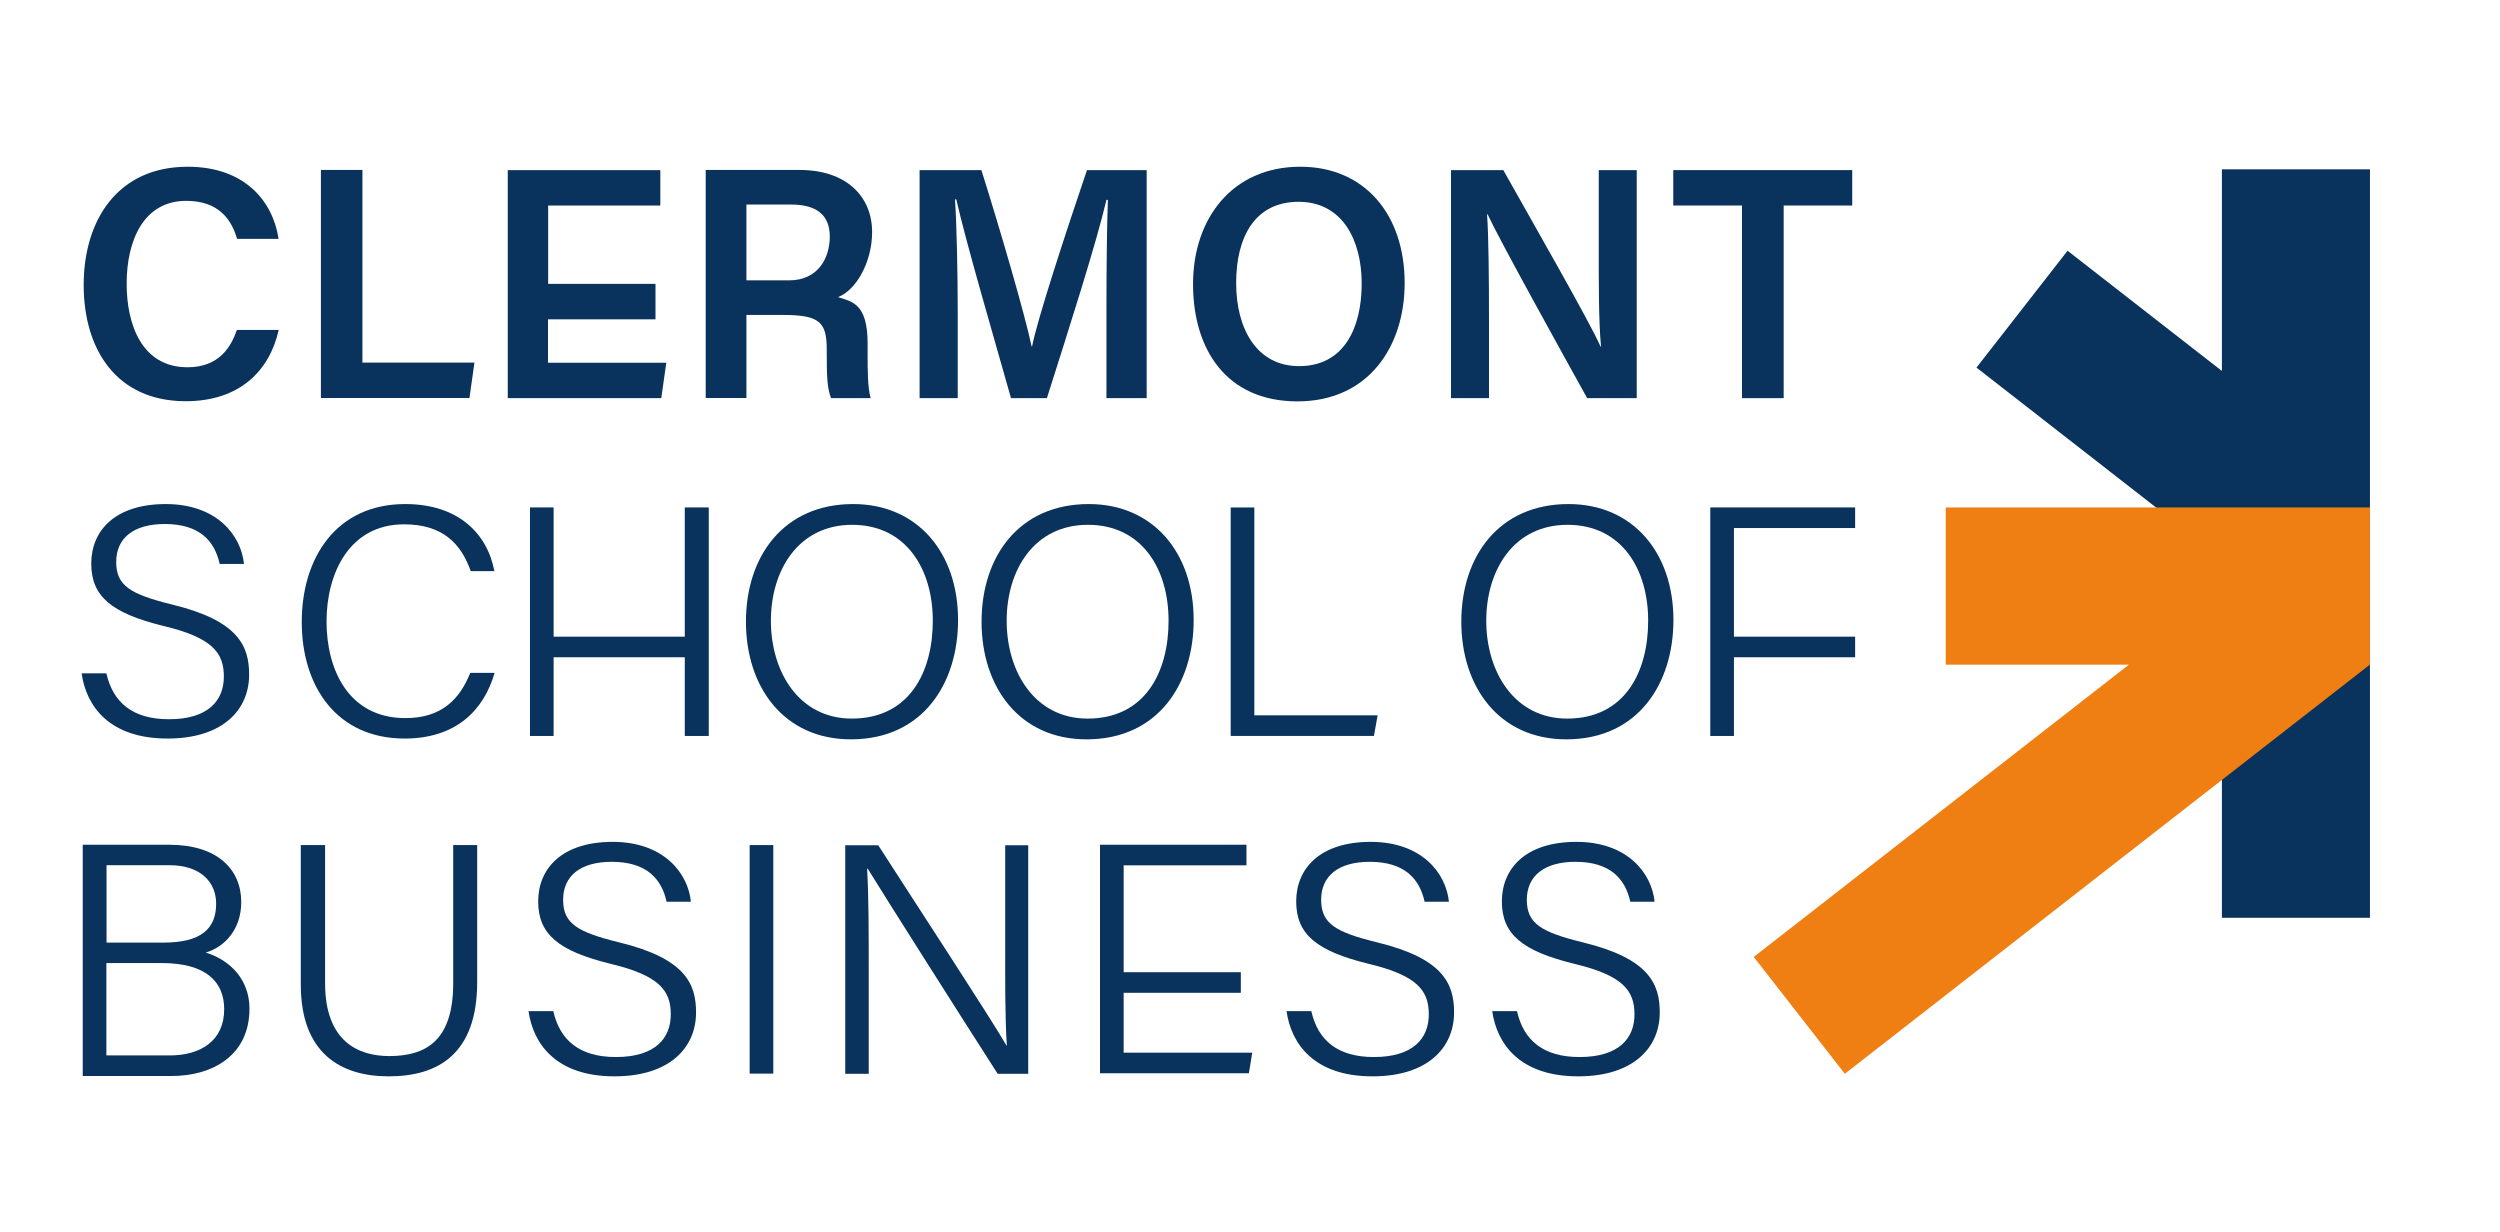
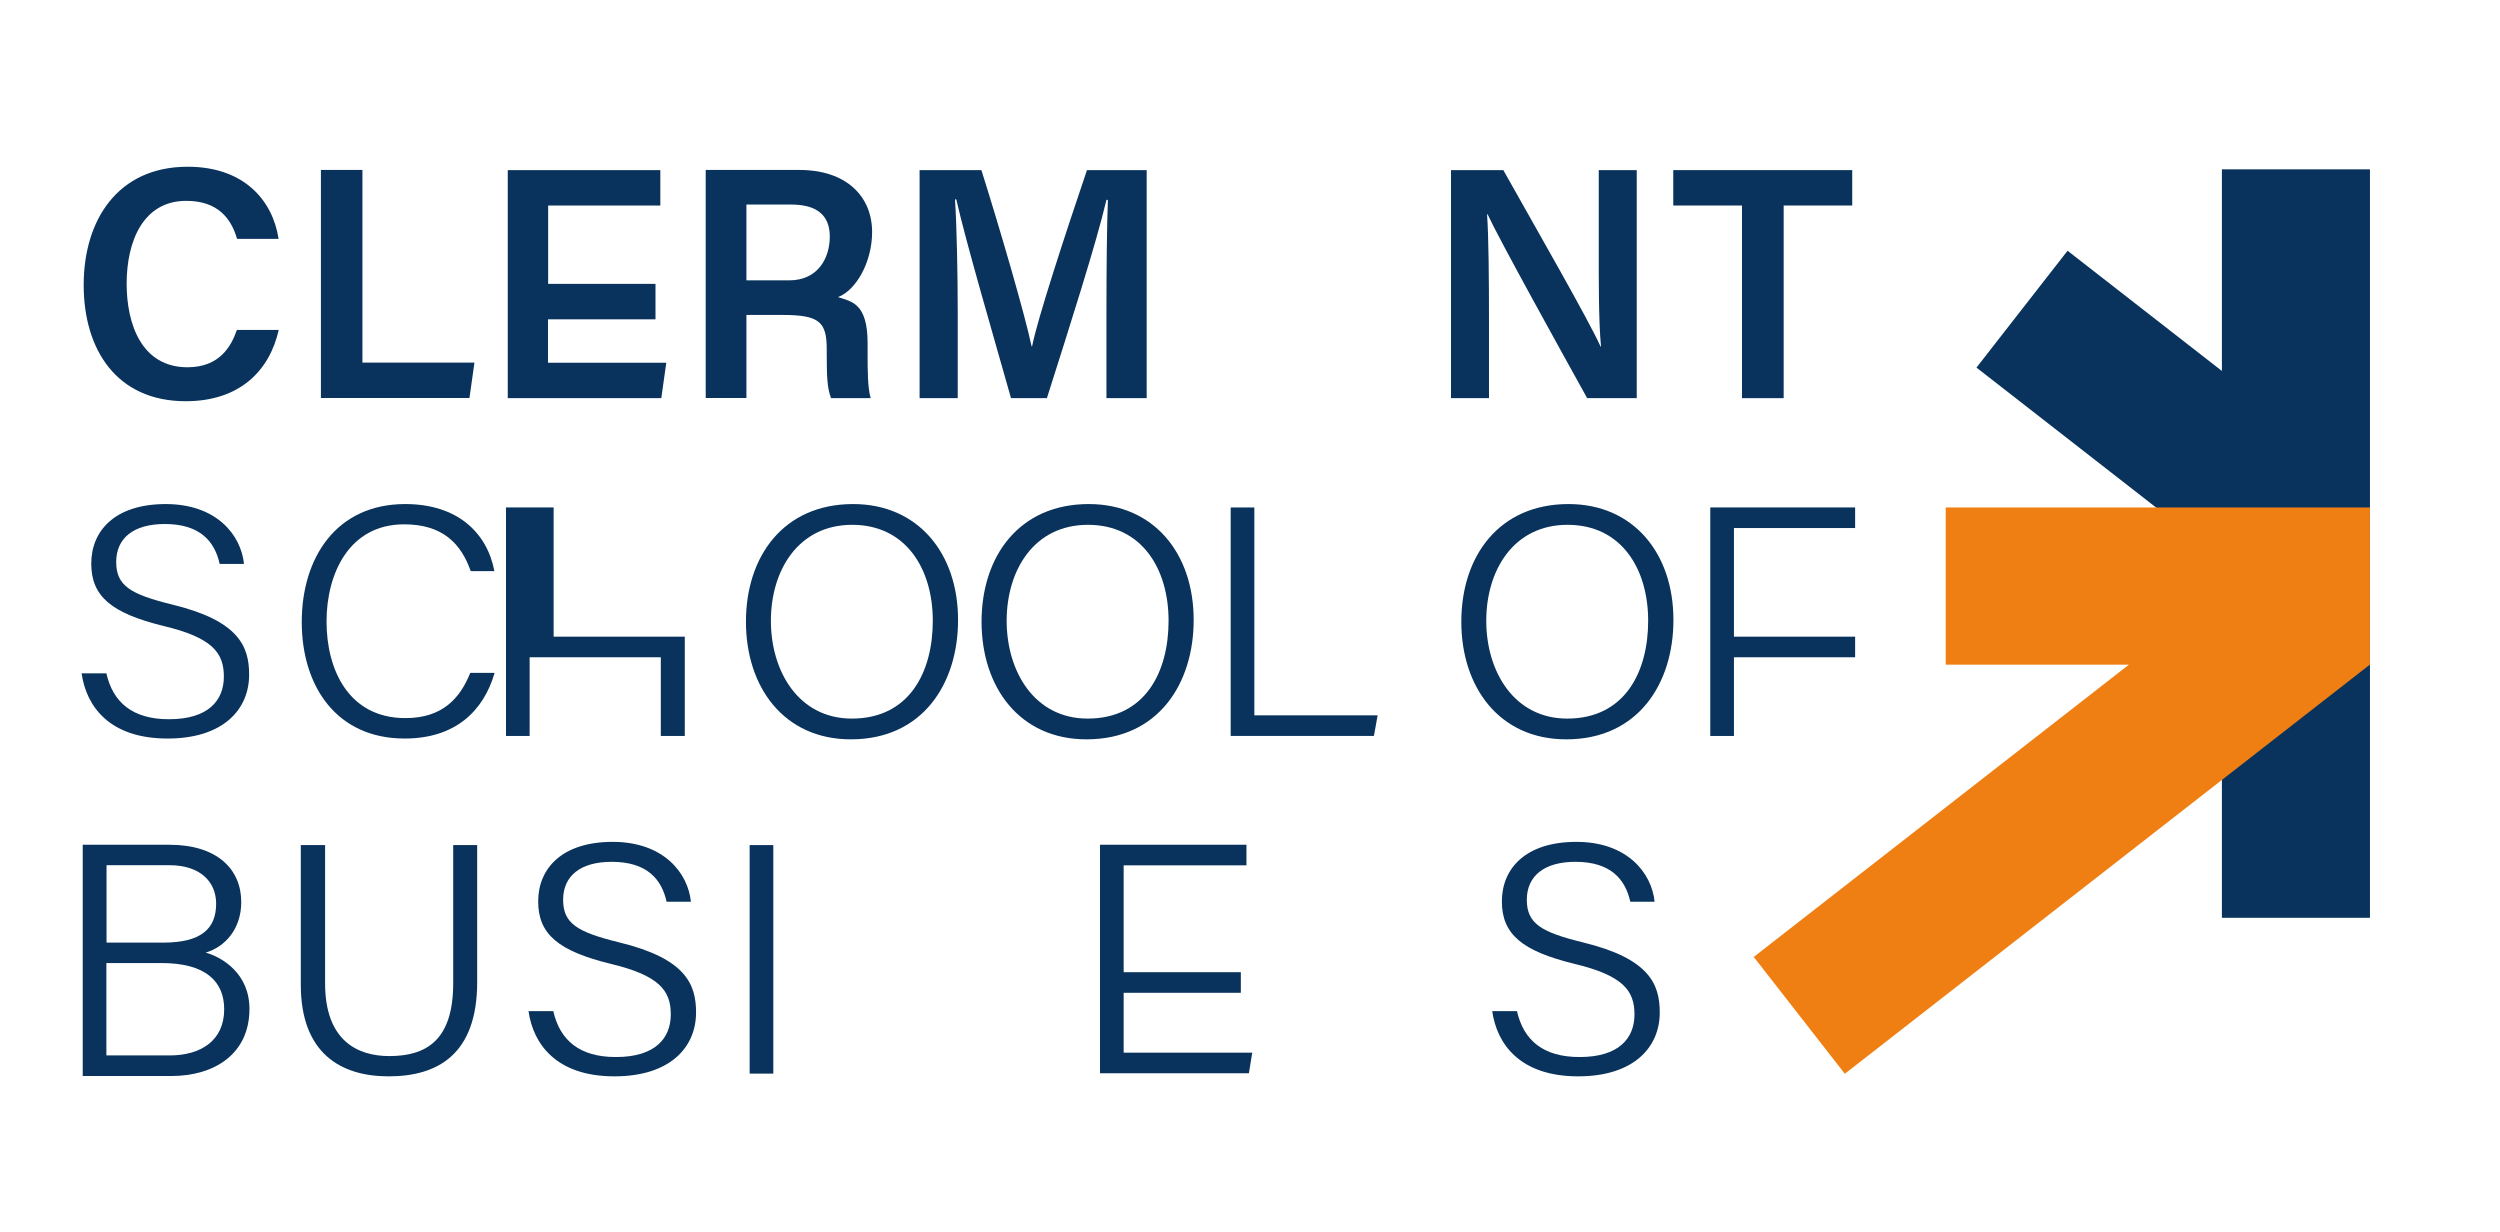
<svg xmlns="http://www.w3.org/2000/svg" id="Calque_1" viewBox="0 0 155.34 76.54">
  <defs>
    <style>      .cls-1 {        fill: #09335c;      }      .cls-2 {        fill: #f07f13;      }    </style>
  </defs>
  <polygon class="cls-1" points="138.06 10.52 138.06 23.05 128.47 15.58 122.81 22.84 138.06 34.72 138.06 57.03 147.26 57.03 147.26 10.52 138.06 10.52" />
  <polygon class="cls-2" points="147.26 31.53 120.9 31.53 120.9 41.3 132.28 41.3 108.97 59.46 114.63 66.72 147.25 41.3 147.26 41.3 147.26 31.53" />
  <g>
    <g>
      <path class="cls-1" d="M30.73,41.82c-.68,2.34-2.42,4.07-5.59,4.07-4.22,0-6.39-3.24-6.39-7.24s2.15-7.33,6.43-7.33c3.25,0,5.09,1.79,5.54,4.17h-1.47c-.6-1.71-1.74-2.91-4.14-2.91-3.41,0-4.82,3.05-4.82,6.04s1.37,6,4.9,6c2.3,0,3.39-1.22,4.03-2.81h1.49Z" />
-       <path class="cls-1" d="M32.93,31.53h1.47v8.03h8.15v-8.03h1.49v14.2h-1.49v-4.89h-8.15v4.89h-1.47v-14.2Z" />
+       <path class="cls-1" d="M32.93,31.53h1.47v8.03h8.15v-8.03v14.2h-1.49v-4.89h-8.15v4.89h-1.47v-14.2Z" />
      <path class="cls-1" d="M59.53,38.53c0,3.91-2.17,7.41-6.66,7.41-4.16,0-6.52-3.24-6.52-7.31s2.34-7.31,6.66-7.31c4.01,0,6.52,3.03,6.52,7.2ZM47.9,38.57c0,3.17,1.74,6.08,5.03,6.08,3.56,0,5.03-2.87,5.03-6.08s-1.66-5.96-5.01-5.96-5.05,2.83-5.05,5.96Z" />
      <path class="cls-1" d="M74.17,38.53c0,3.91-2.17,7.41-6.66,7.41-4.16,0-6.52-3.24-6.52-7.31s2.34-7.31,6.66-7.31c4.01,0,6.52,3.03,6.52,7.2ZM62.55,38.57c0,3.17,1.74,6.08,5.03,6.08,3.56,0,5.03-2.87,5.03-6.08s-1.65-5.96-5.01-5.96-5.05,2.83-5.05,5.96Z" />
      <path class="cls-1" d="M76.47,31.53h1.47v12.92h7.66l-.23,1.28h-8.9v-14.2Z" />
      <path class="cls-1" d="M103.98,38.53c0,3.91-2.17,7.41-6.66,7.41-4.16,0-6.52-3.24-6.52-7.31s2.34-7.31,6.66-7.31c4.01,0,6.52,3.03,6.52,7.2ZM92.35,38.57c0,3.17,1.74,6.08,5.03,6.08,3.56,0,5.03-2.87,5.03-6.08s-1.65-5.96-5.01-5.96-5.05,2.83-5.05,5.96Z" />
      <path class="cls-1" d="M106.27,31.53h9v1.28h-7.53v6.75h7.53v1.28h-7.53v4.89h-1.47v-14.2Z" />
    </g>
    <path class="cls-1" d="M20.2,52.51v8.59c0,3.58,2.03,4.52,3.99,4.52,2.3,0,3.97-.98,3.97-4.52v-8.59h1.49v8.51c0,4.52-2.48,5.86-5.5,5.86s-5.46-1.47-5.46-5.7v-8.67h1.51Z" />
    <path class="cls-1" d="M34.38,62.83c.41,1.81,1.63,2.85,3.89,2.85,2.46,0,3.41-1.18,3.41-2.65s-.7-2.42-3.77-3.15c-3.21-.79-4.47-1.83-4.47-3.87s1.47-3.7,4.63-3.7,4.68,1.93,4.86,3.72h-1.51c-.31-1.4-1.22-2.48-3.41-2.48-1.95,0-3.02.88-3.02,2.36s.89,2.01,3.5,2.65c4.1,1,4.76,2.58,4.76,4.35,0,2.18-1.63,3.97-5.07,3.97-3.62,0-5.05-2.01-5.34-4.05h1.53Z" />
    <path class="cls-1" d="M48.05,52.51v14.2h-1.47v-14.2h1.47Z" />
-     <path class="cls-1" d="M52.52,66.72v-14.2h2.05c2.17,3.38,7.1,10.91,7.97,12.45h.02c-.12-1.95-.1-4.11-.1-6.43v-6.02h1.43v14.2h-1.9c-2.05-3.19-7.1-11.15-8.07-12.74h-.04c.1,1.75.1,3.99.1,6.55v6.19h-1.45Z" />
-     <path class="cls-1" d="M81.48,62.83c.41,1.81,1.63,2.85,3.89,2.85,2.46,0,3.41-1.18,3.41-2.65s-.7-2.42-3.77-3.15c-3.21-.79-4.47-1.83-4.47-3.87s1.47-3.7,4.63-3.7,4.68,1.93,4.86,3.72h-1.51c-.31-1.4-1.22-2.48-3.41-2.48-1.95,0-3.02.88-3.02,2.36s.89,2.01,3.5,2.65c4.1,1,4.76,2.58,4.76,4.35,0,2.18-1.63,3.97-5.07,3.97-3.62,0-5.05-2.01-5.34-4.05h1.53Z" />
    <path class="cls-1" d="M94.26,62.83c.41,1.81,1.63,2.85,3.89,2.85,2.46,0,3.41-1.18,3.41-2.65s-.7-2.42-3.77-3.15c-3.21-.79-4.47-1.83-4.47-3.87s1.47-3.7,4.63-3.7,4.68,1.93,4.86,3.72h-1.51c-.31-1.4-1.22-2.48-3.41-2.48-1.94,0-3.02.88-3.02,2.36s.89,2.01,3.5,2.65c4.1,1,4.76,2.58,4.76,4.35,0,2.18-1.63,3.97-5.07,3.97-3.62,0-5.05-2.01-5.34-4.05h1.53Z" />
    <path class="cls-1" d="M77.1,61.69h-7.28v3.72h7.99l-.21,1.28h-9.25v-14.2h9.1v1.28h-7.63v6.64h7.28v1.28Z" />
    <path class="cls-1" d="M6.61,41.84c.41,1.81,1.63,2.85,3.89,2.85,2.46,0,3.41-1.18,3.41-2.65s-.7-2.42-3.77-3.15c-3.21-.79-4.47-1.83-4.47-3.87s1.47-3.7,4.63-3.7,4.68,1.93,4.86,3.72h-1.51c-.31-1.4-1.22-2.48-3.41-2.48-1.95,0-3.02.88-3.02,2.36s.89,2.01,3.5,2.65c4.1,1,4.76,2.58,4.76,4.35,0,2.18-1.63,3.97-5.07,3.97-3.62,0-5.05-2.01-5.34-4.05h1.53Z" />
    <path class="cls-1" d="M5.14,52.49h5.39c2.96,0,4.46,1.52,4.46,3.56,0,1.69-1.02,2.79-2.21,3.14,1.05.3,2.72,1.31,2.72,3.5,0,2.8-2.18,4.17-4.86,4.17h-5.5v-14.37ZM10.15,58.57c2.37,0,3.28-.88,3.28-2.42,0-1.35-.98-2.39-2.9-2.39h-3.91v4.81h3.53ZM6.62,65.58h3.93c1.9,0,3.38-.9,3.38-2.87,0-1.71-1.13-2.87-3.89-2.87h-3.43v5.74Z" />
    <g>
      <path class="cls-1" d="M17.32,20.49c-.57,2.56-2.44,4.44-5.78,4.44-4.28,0-6.34-3.19-6.34-7.22s2.11-7.35,6.46-7.35c3.52,0,5.29,2.11,5.65,4.48h-2.58c-.36-1.25-1.18-2.36-3.16-2.36-2.65,0-3.7,2.47-3.7,5.15,0,2.53.94,5.19,3.78,5.19,2,0,2.72-1.31,3.07-2.32h2.59Z" />
      <path class="cls-1" d="M19.94,10.56h2.58v11.97h6.96l-.31,2.2h-9.23v-14.17Z" />
      <path class="cls-1" d="M40.72,19.84h-6.67v2.7h7.35l-.31,2.2h-9.54v-14.17h9.48v2.2h-6.97v4.87h6.67v2.2Z" />
      <path class="cls-1" d="M46.38,19.56v5.17h-2.53v-14.17h5.82c2.94,0,4.52,1.66,4.52,3.86,0,1.88-1.01,3.63-2.12,4.04.83.28,1.84.36,1.84,2.87v.67c0,.96,0,2.1.19,2.74h-2.46c-.24-.61-.27-1.34-.27-2.78v-.24c0-1.71-.44-2.15-2.74-2.15h-2.25ZM46.38,17.42h2.66c1.79,0,2.52-1.39,2.52-2.72s-.81-1.99-2.4-1.99h-2.78v4.71Z" />
      <path class="cls-1" d="M68.75,19.17c0-2.49.03-5.19.09-6.75h-.09c-.63,2.69-2.29,7.88-3.7,12.32h-2.23c-1.07-3.79-2.79-9.66-3.4-12.35h-.08c.11,1.65.17,4.65.17,7.08v5.27h-2.37v-14.17h3.84c1.24,3.94,2.69,8.94,3.12,10.95h.03c.33-1.69,2.1-7.09,3.41-10.95h3.71v14.17h-2.5v-5.56Z" />
-       <path class="cls-1" d="M87.28,17.59c0,3.93-2.24,7.35-6.66,7.35s-6.49-3.23-6.49-7.29,2.43-7.29,6.67-7.29c3.97,0,6.48,2.94,6.48,7.23ZM76.81,17.59c0,2.87,1.3,5.16,3.91,5.16,2.83,0,3.89-2.43,3.89-5.13s-1.2-5.08-3.92-5.08-3.88,2.19-3.88,5.04Z" />
      <path class="cls-1" d="M90.16,24.74v-14.17h3.25c1.81,3.23,5.36,9.41,6.04,10.96h.03c-.15-1.6-.14-3.98-.14-6.3v-4.66h2.36v14.17h-3.08c-1.59-2.87-5.44-9.81-6.19-11.43h-.03c.1,1.37.12,4.1.12,6.65v4.78h-2.38Z" />
      <path class="cls-1" d="M108.24,12.77h-4.27v-2.2h11.12v2.2h-4.26v11.97h-2.59v-11.97Z" />
    </g>
  </g>
</svg>